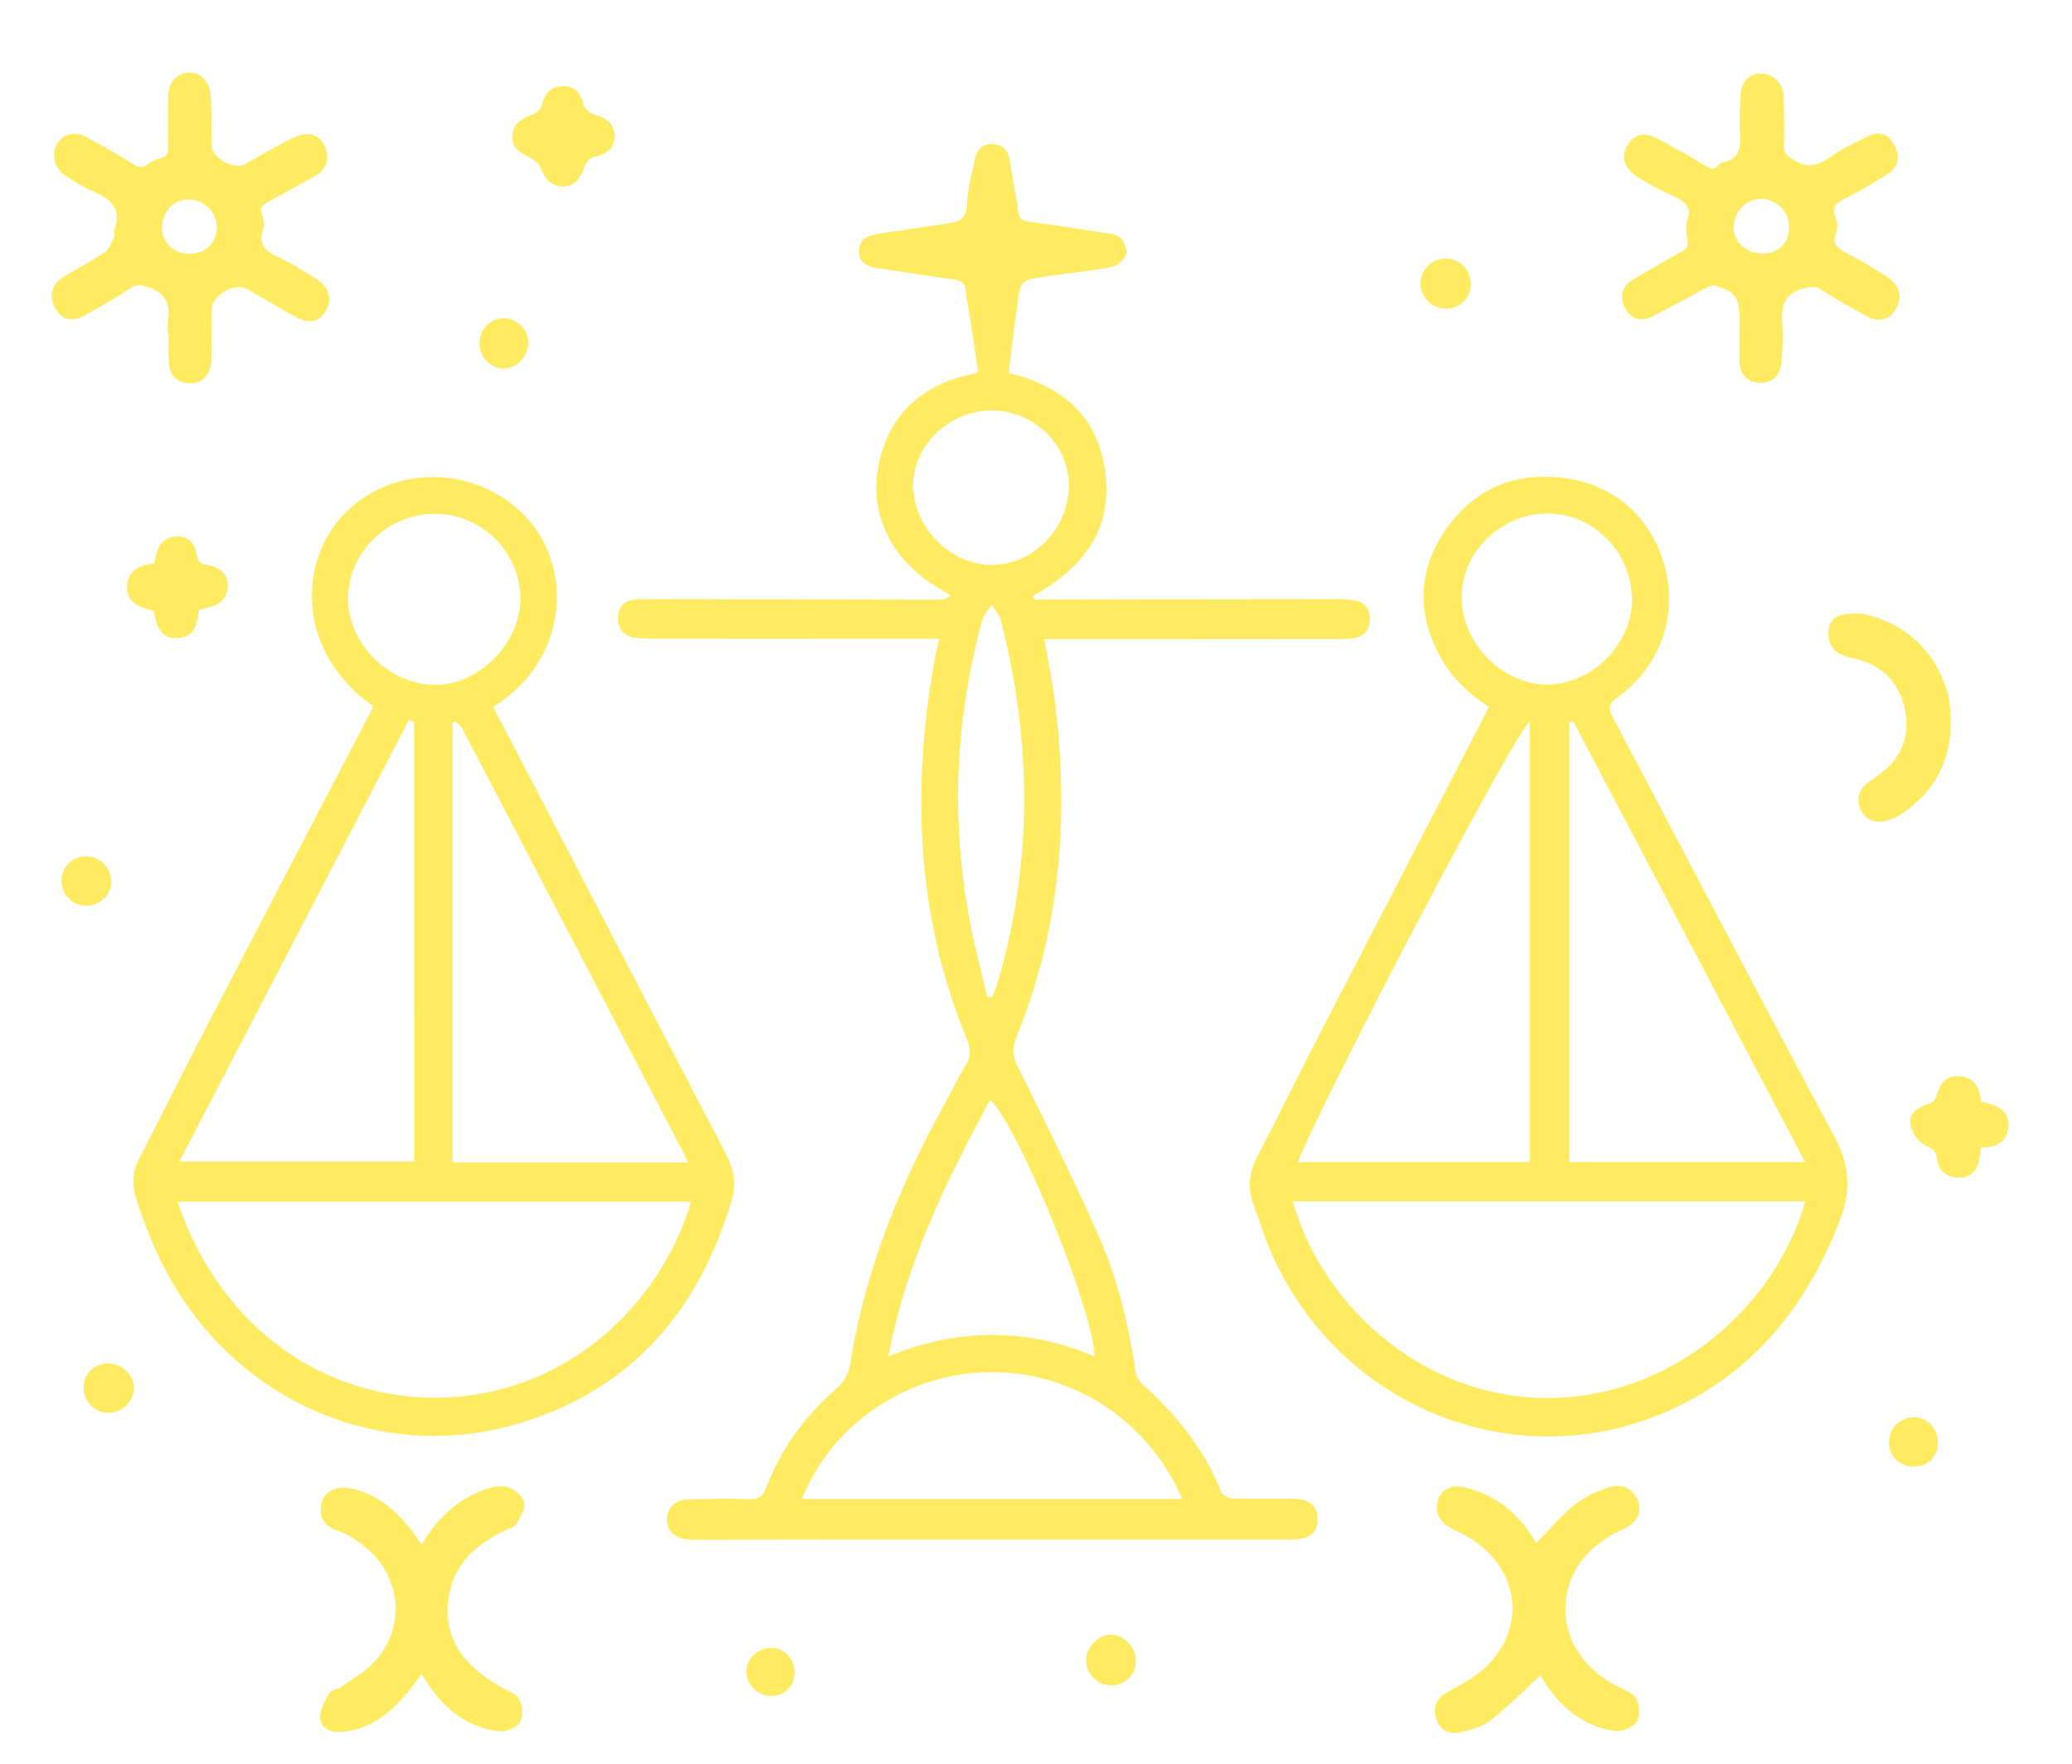
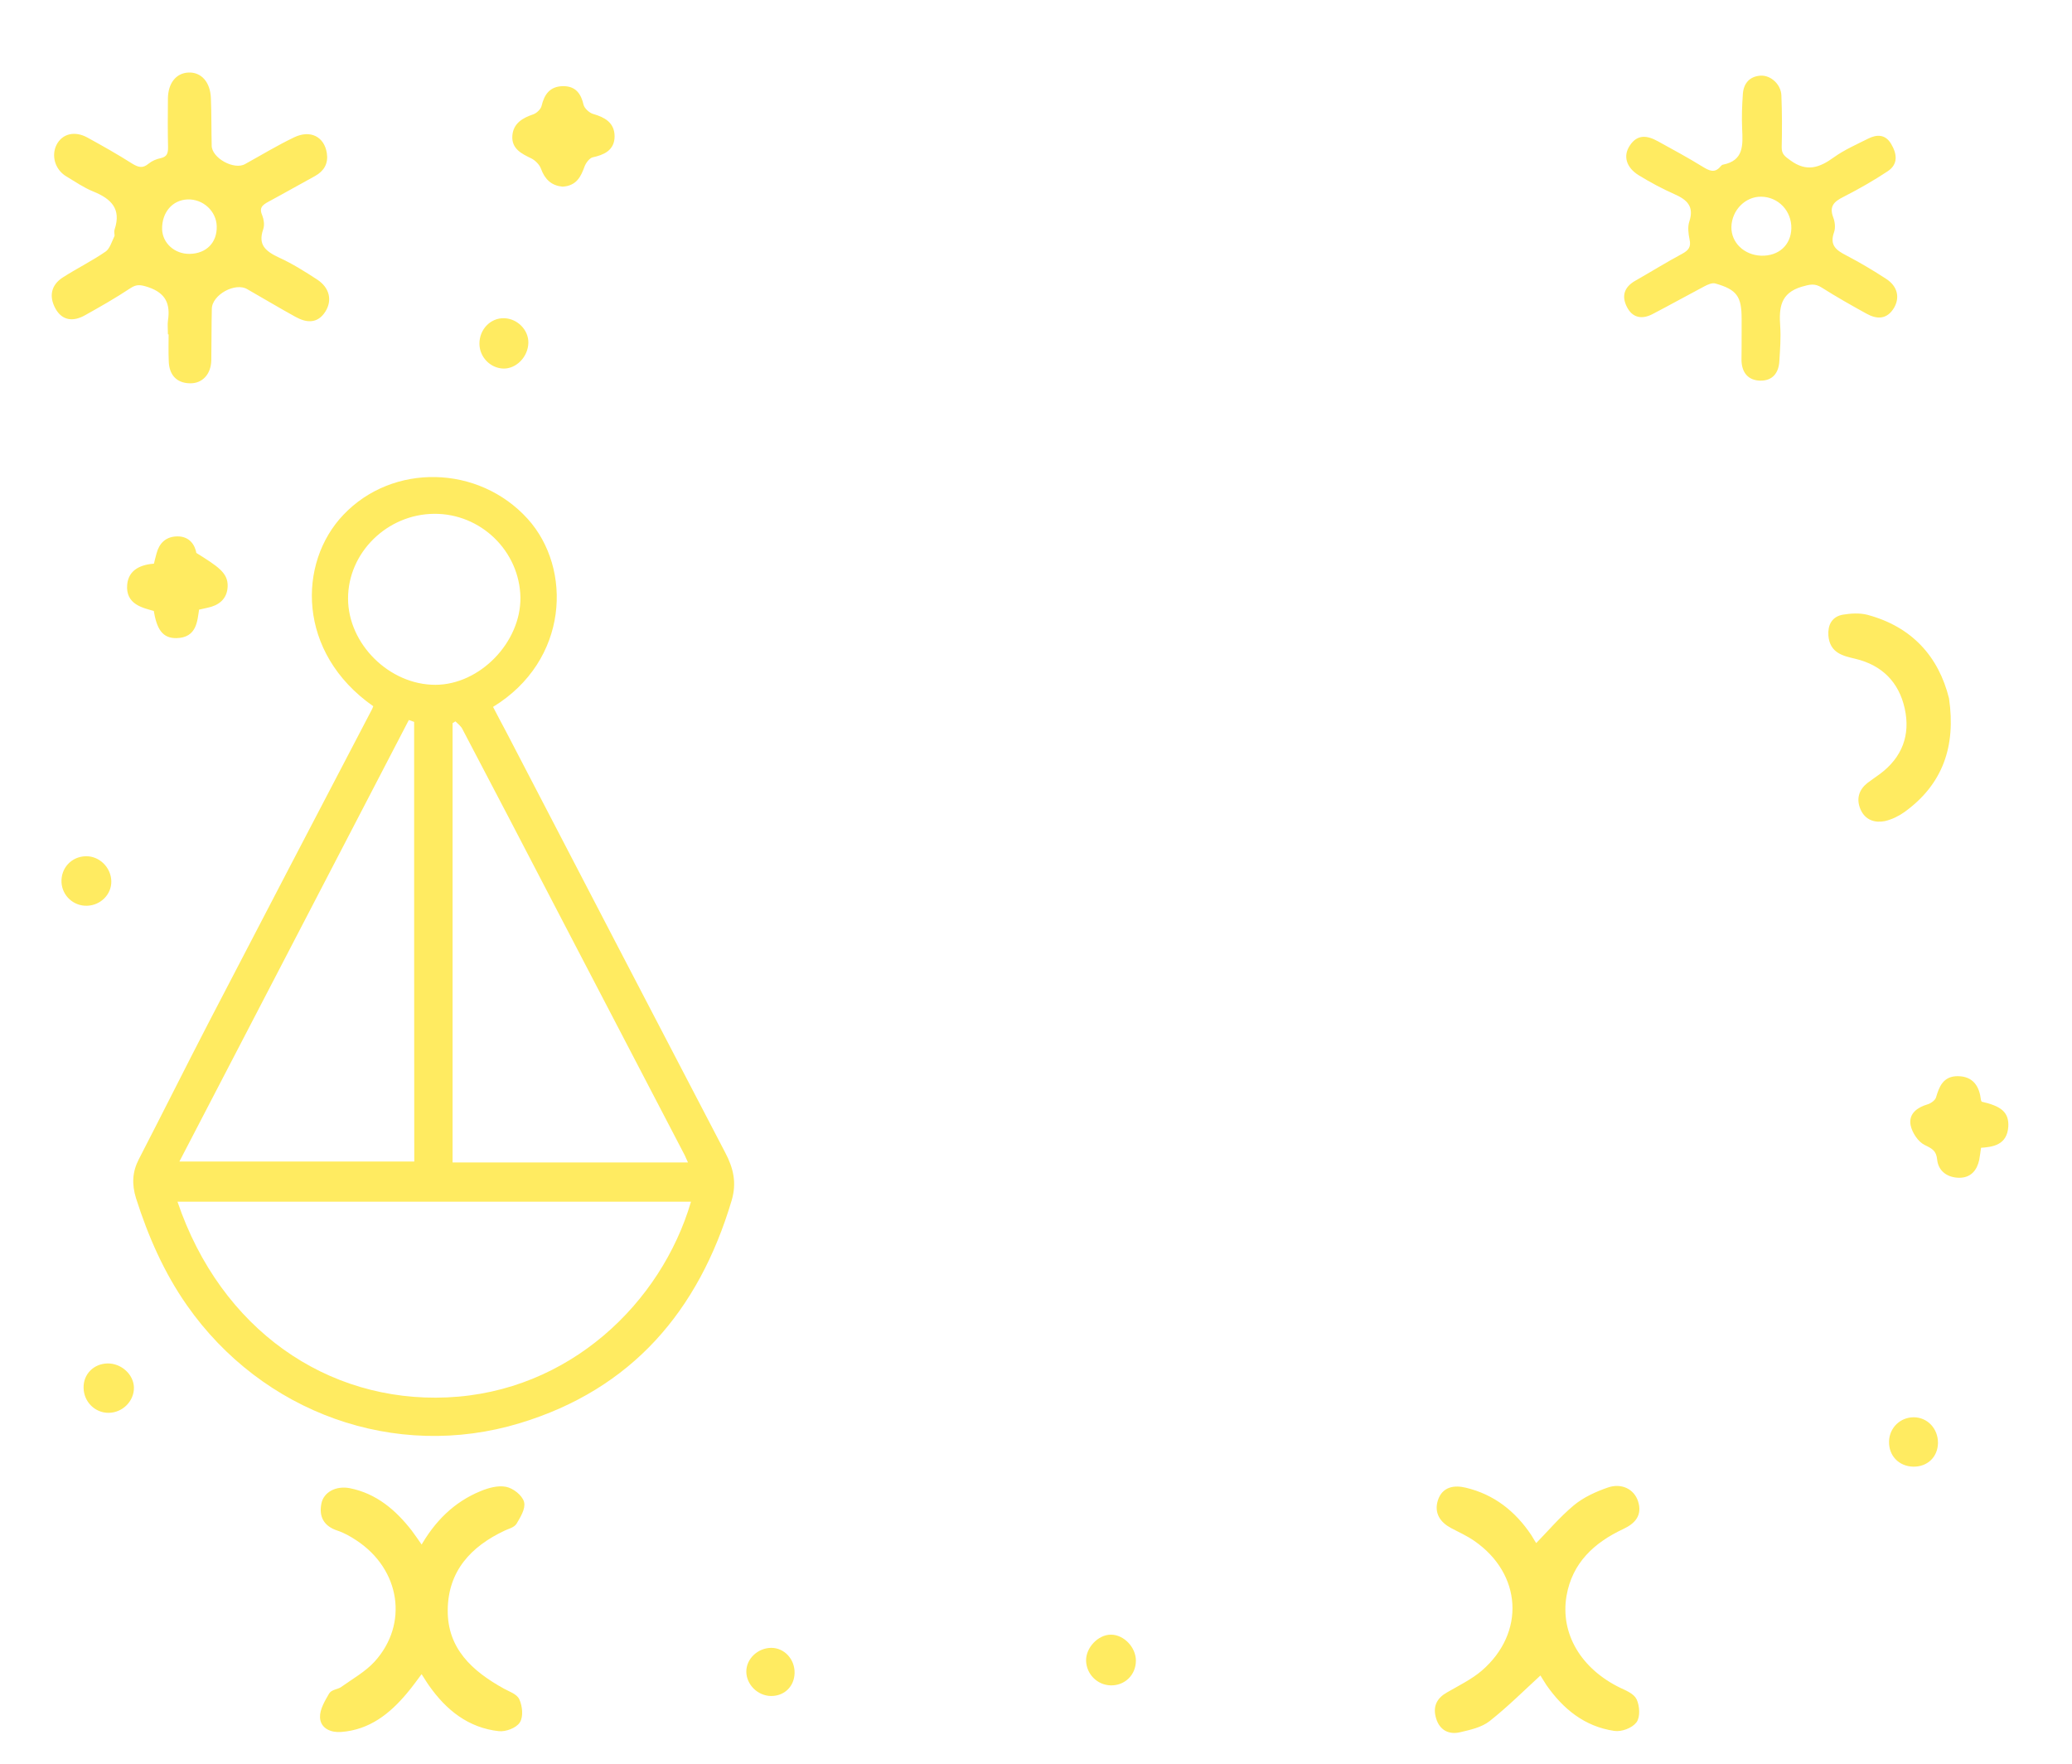
<svg xmlns="http://www.w3.org/2000/svg" width="47" height="40" viewBox="0 0 47 40" fill="none">
  <path d="M39.506 7.511C39.506 7.415 39.506 7.323 39.506 7.227C39.506 6.723 39.398 6.569 38.913 6.43C38.839 6.408 38.736 6.454 38.659 6.495C38.267 6.702 37.88 6.918 37.488 7.122C37.247 7.249 37.027 7.212 36.901 6.955C36.777 6.708 36.848 6.507 37.092 6.368C37.451 6.164 37.8 5.947 38.162 5.753C38.304 5.675 38.362 5.598 38.325 5.431C38.298 5.298 38.279 5.147 38.319 5.026C38.434 4.68 38.267 4.529 37.979 4.402C37.701 4.279 37.429 4.133 37.169 3.973C36.885 3.796 36.814 3.534 36.969 3.302C37.142 3.036 37.37 3.073 37.605 3.203C37.948 3.392 38.291 3.577 38.622 3.781C38.774 3.874 38.897 3.935 39.03 3.772C39.042 3.756 39.064 3.738 39.08 3.735C39.559 3.642 39.534 3.29 39.518 2.925C39.506 2.662 39.515 2.396 39.534 2.134C39.549 1.896 39.682 1.735 39.929 1.716C40.167 1.698 40.402 1.917 40.408 2.168C40.424 2.557 40.424 2.95 40.415 3.339C40.412 3.5 40.492 3.549 40.615 3.639C40.983 3.908 41.274 3.803 41.598 3.568C41.836 3.398 42.111 3.277 42.377 3.144C42.578 3.042 42.77 3.048 42.896 3.262C43.029 3.484 43.063 3.719 42.825 3.88C42.501 4.096 42.161 4.288 41.812 4.467C41.601 4.572 41.49 4.68 41.583 4.928C41.623 5.03 41.639 5.169 41.601 5.271C41.496 5.57 41.66 5.679 41.886 5.796C42.195 5.957 42.495 6.136 42.785 6.325C43.042 6.491 43.1 6.745 42.964 6.98C42.804 7.249 42.575 7.246 42.337 7.113C41.994 6.924 41.654 6.732 41.323 6.522C41.163 6.42 41.054 6.451 40.875 6.501C40.381 6.646 40.353 6.983 40.381 7.397C40.399 7.66 40.378 7.925 40.362 8.188C40.347 8.457 40.211 8.636 39.929 8.633C39.654 8.627 39.512 8.451 39.503 8.179C39.503 7.956 39.509 7.734 39.506 7.511C39.512 7.511 39.509 7.511 39.506 7.511ZM40.634 5.178C40.64 4.782 40.34 4.467 39.951 4.461C39.59 4.455 39.283 4.767 39.274 5.147C39.268 5.502 39.562 5.784 39.948 5.799C40.347 5.811 40.625 5.558 40.634 5.178Z" fill="#FFEB61" />
-   <path d="M39.506 7.511C39.506 7.415 39.506 7.323 39.506 7.227C39.506 6.723 39.398 6.569 38.913 6.43C38.839 6.408 38.736 6.454 38.659 6.495C38.267 6.702 37.88 6.918 37.488 7.122C37.247 7.249 37.027 7.212 36.901 6.955C36.777 6.708 36.848 6.507 37.092 6.368C37.451 6.164 37.8 5.947 38.162 5.753C38.304 5.675 38.362 5.598 38.325 5.431C38.298 5.298 38.279 5.147 38.319 5.026C38.434 4.68 38.267 4.529 37.979 4.402C37.701 4.279 37.429 4.133 37.169 3.973C36.885 3.796 36.814 3.534 36.969 3.302C37.142 3.036 37.37 3.073 37.605 3.203C37.948 3.392 38.291 3.577 38.622 3.781C38.774 3.874 38.897 3.935 39.03 3.772C39.042 3.756 39.064 3.738 39.08 3.735C39.559 3.642 39.534 3.29 39.518 2.925C39.506 2.662 39.515 2.396 39.534 2.134C39.549 1.896 39.682 1.735 39.929 1.716C40.167 1.698 40.402 1.917 40.408 2.168C40.424 2.557 40.424 2.95 40.415 3.339C40.412 3.5 40.492 3.549 40.615 3.639C40.983 3.908 41.274 3.803 41.598 3.568C41.836 3.398 42.111 3.277 42.377 3.144C42.578 3.042 42.77 3.048 42.896 3.262C43.029 3.484 43.063 3.719 42.825 3.88C42.501 4.096 42.161 4.288 41.812 4.467C41.601 4.572 41.49 4.68 41.583 4.928C41.623 5.03 41.639 5.169 41.601 5.271C41.496 5.57 41.66 5.679 41.886 5.796C42.195 5.957 42.495 6.136 42.785 6.325C43.042 6.491 43.1 6.745 42.964 6.98C42.804 7.249 42.575 7.246 42.337 7.113C41.994 6.924 41.654 6.732 41.323 6.522C41.163 6.42 41.054 6.451 40.875 6.501C40.381 6.646 40.353 6.983 40.381 7.397C40.399 7.66 40.378 7.925 40.362 8.188C40.347 8.457 40.211 8.636 39.929 8.633C39.654 8.627 39.512 8.451 39.503 8.179C39.503 7.956 39.509 7.734 39.506 7.511ZM39.506 7.511C39.509 7.511 39.512 7.511 39.506 7.511ZM40.634 5.178C40.64 4.782 40.34 4.467 39.951 4.461C39.59 4.455 39.283 4.767 39.274 5.147C39.268 5.502 39.562 5.784 39.948 5.799C40.347 5.811 40.625 5.558 40.634 5.178Z" stroke="#FFEB61" stroke-width="0.1" stroke-miterlimit="10" />
  <path d="M3.859 7.533C3.859 7.45 3.847 7.363 3.859 7.28C3.921 6.878 3.8 6.609 3.383 6.467C3.204 6.408 3.093 6.386 2.929 6.495C2.595 6.717 2.246 6.915 1.897 7.11C1.668 7.236 1.442 7.233 1.3 6.971C1.164 6.72 1.207 6.491 1.452 6.334C1.77 6.13 2.116 5.96 2.428 5.744C2.533 5.669 2.58 5.506 2.641 5.376C2.663 5.333 2.629 5.268 2.648 5.218C2.811 4.724 2.564 4.47 2.135 4.297C1.921 4.211 1.727 4.075 1.529 3.957C1.297 3.818 1.214 3.531 1.328 3.305C1.442 3.083 1.693 3.018 1.958 3.163C2.301 3.351 2.641 3.543 2.972 3.753C3.127 3.849 3.25 3.877 3.399 3.753C3.47 3.694 3.566 3.654 3.655 3.636C3.822 3.599 3.865 3.5 3.862 3.339C3.853 2.968 3.856 2.6 3.859 2.23C3.865 1.908 4.026 1.707 4.276 1.695C4.536 1.683 4.721 1.886 4.734 2.23C4.749 2.588 4.743 2.95 4.752 3.308C4.758 3.623 5.299 3.923 5.581 3.766C5.951 3.562 6.313 3.342 6.693 3.16C7.036 2.996 7.311 3.144 7.364 3.478C7.398 3.691 7.311 3.843 7.123 3.948C6.77 4.14 6.421 4.34 6.069 4.529C5.911 4.612 5.815 4.702 5.902 4.903C5.936 4.986 5.951 5.101 5.924 5.181C5.785 5.577 5.998 5.744 6.319 5.892C6.616 6.028 6.894 6.204 7.169 6.383C7.426 6.553 7.484 6.807 7.339 7.039C7.178 7.295 6.956 7.267 6.73 7.144C6.359 6.94 5.998 6.723 5.63 6.513C5.324 6.337 4.765 6.646 4.755 6.998C4.746 7.388 4.749 7.78 4.743 8.17C4.737 8.457 4.564 8.652 4.304 8.643C4.02 8.636 3.887 8.46 3.878 8.194C3.868 7.972 3.875 7.749 3.875 7.53C3.862 7.533 3.859 7.533 3.859 7.533ZM4.301 5.808C4.709 5.802 4.978 5.527 4.966 5.129C4.956 4.758 4.632 4.461 4.255 4.473C3.881 4.486 3.618 4.792 3.627 5.203C3.64 5.546 3.936 5.812 4.301 5.808Z" fill="#FFEB61" stroke="#FFEB61" stroke-width="0.1" stroke-miterlimit="10" />
  <path d="M9.568 35.123C9.899 34.533 10.331 34.106 10.918 33.865C11.088 33.794 11.296 33.735 11.469 33.769C11.614 33.797 11.802 33.945 11.839 34.075C11.873 34.205 11.759 34.387 11.676 34.529C11.632 34.601 11.515 34.625 11.431 34.666C10.646 35.033 10.115 35.608 10.106 36.511C10.096 37.413 10.68 37.941 11.41 38.343C11.527 38.408 11.694 38.461 11.737 38.566C11.799 38.705 11.821 38.924 11.75 39.036C11.679 39.147 11.459 39.227 11.32 39.212C10.646 39.138 10.158 38.745 9.778 38.207C9.716 38.121 9.664 38.031 9.605 37.941C9.599 37.935 9.589 37.929 9.549 37.904C9.432 38.059 9.317 38.223 9.191 38.371C8.808 38.828 8.359 39.184 7.735 39.23C7.522 39.246 7.318 39.162 7.309 38.949C7.302 38.779 7.417 38.594 7.509 38.433C7.55 38.365 7.683 38.359 7.76 38.306C8.023 38.118 8.319 37.954 8.536 37.716C9.33 36.838 9.132 35.568 8.118 34.897C7.979 34.804 7.828 34.718 7.67 34.666C7.386 34.573 7.284 34.384 7.34 34.106C7.386 33.88 7.636 33.745 7.924 33.8C8.514 33.917 8.944 34.285 9.302 34.746C9.385 34.857 9.46 34.968 9.568 35.123Z" fill="#FFEB61" stroke="#FFEB61" stroke-width="0.1" stroke-miterlimit="10" />
  <path d="M34.839 35.077C35.142 34.767 35.414 34.443 35.733 34.177C35.946 34.001 36.218 33.877 36.483 33.785C36.774 33.683 37.027 33.816 37.108 34.06C37.204 34.353 37.049 34.514 36.802 34.631C36.125 34.947 35.618 35.419 35.485 36.183C35.334 37.067 35.825 37.883 36.728 38.322C36.858 38.383 37.027 38.451 37.08 38.563C37.142 38.699 37.157 38.93 37.08 39.032C36.993 39.147 36.771 39.23 36.623 39.206C35.967 39.11 35.491 38.72 35.12 38.189C35.046 38.077 34.978 37.96 34.954 37.92C34.549 38.291 34.172 38.668 33.758 38.995C33.584 39.131 33.334 39.184 33.115 39.236C32.886 39.292 32.697 39.206 32.623 38.955C32.552 38.717 32.63 38.55 32.846 38.427C33.121 38.269 33.411 38.127 33.646 37.926C34.663 37.045 34.58 35.67 33.467 34.903C33.303 34.789 33.118 34.706 32.942 34.613C32.707 34.489 32.583 34.301 32.663 34.044C32.75 33.766 32.991 33.729 33.235 33.788C33.863 33.936 34.336 34.31 34.691 34.839C34.743 34.925 34.796 35.015 34.839 35.077Z" fill="#FFEB61" stroke="#FFEB61" stroke-width="0.1" stroke-miterlimit="10" />
  <path d="M44.161 15.847C44.318 16.922 44.019 17.763 43.172 18.375C43.048 18.464 42.897 18.538 42.745 18.573C42.535 18.616 42.34 18.551 42.248 18.334C42.158 18.124 42.211 17.939 42.39 17.797C42.483 17.726 42.578 17.664 42.674 17.593C43.193 17.206 43.391 16.678 43.255 16.06C43.119 15.442 42.721 15.04 42.096 14.892C41.821 14.827 41.552 14.771 41.524 14.409C41.509 14.187 41.596 14.026 41.815 13.989C41.988 13.961 42.18 13.949 42.347 13.992C43.339 14.258 43.929 14.919 44.161 15.847Z" fill="#FFEB61" stroke="#FFEB61" stroke-width="0.1" stroke-miterlimit="10" />
-   <path d="M4.471 13.785C4.425 14.085 4.419 14.413 4.004 14.422C3.726 14.428 3.603 14.261 3.532 13.816C3.244 13.736 2.898 13.668 2.935 13.263C2.963 12.951 3.223 12.849 3.532 12.83C3.553 12.741 3.575 12.651 3.6 12.562C3.658 12.342 3.797 12.215 4.029 12.215C4.261 12.215 4.378 12.373 4.409 12.571C4.437 12.756 4.499 12.84 4.697 12.864C4.929 12.895 5.123 13.025 5.114 13.297C5.105 13.557 4.935 13.687 4.691 13.736C4.623 13.751 4.548 13.767 4.471 13.785Z" fill="#FFEB61" stroke="#FFEB61" stroke-width="0.1" stroke-miterlimit="10" />
+   <path d="M4.471 13.785C4.425 14.085 4.419 14.413 4.004 14.422C3.726 14.428 3.603 14.261 3.532 13.816C3.244 13.736 2.898 13.668 2.935 13.263C2.963 12.951 3.223 12.849 3.532 12.83C3.553 12.741 3.575 12.651 3.6 12.562C3.658 12.342 3.797 12.215 4.029 12.215C4.261 12.215 4.378 12.373 4.409 12.571C4.929 12.895 5.123 13.025 5.114 13.297C5.105 13.557 4.935 13.687 4.691 13.736C4.623 13.751 4.548 13.767 4.471 13.785Z" fill="#FFEB61" stroke="#FFEB61" stroke-width="0.1" stroke-miterlimit="10" />
  <path d="M12.76 4.183C12.537 4.161 12.401 4.038 12.318 3.809C12.281 3.704 12.173 3.596 12.071 3.546C11.861 3.444 11.65 3.345 11.672 3.079C11.691 2.829 11.882 2.718 12.111 2.641C12.204 2.61 12.312 2.505 12.333 2.415C12.392 2.168 12.503 2.007 12.772 2.004C13.029 2.001 13.134 2.152 13.189 2.39C13.214 2.489 13.341 2.607 13.446 2.634C13.696 2.706 13.891 2.817 13.891 3.092C13.891 3.376 13.678 3.466 13.427 3.521C13.341 3.543 13.248 3.664 13.214 3.756C13.134 3.976 13.047 4.167 12.76 4.183Z" fill="#FFEB61" stroke="#FFEB61" stroke-width="0.1" stroke-miterlimit="10" />
  <path d="M44.893 25.984C44.874 26.107 44.865 26.2 44.847 26.293C44.8 26.515 44.674 26.664 44.439 26.661C44.204 26.658 44.015 26.534 43.991 26.293C43.969 26.076 43.867 26.012 43.685 25.925C43.546 25.86 43.419 25.662 43.388 25.508C43.345 25.282 43.521 25.159 43.737 25.094C43.827 25.069 43.938 24.986 43.963 24.905C44.034 24.664 44.114 24.454 44.411 24.457C44.726 24.46 44.85 24.661 44.884 24.945C44.887 24.976 44.905 25.004 44.918 25.029C45.378 25.131 45.52 25.258 45.505 25.548C45.48 25.925 45.205 25.965 44.893 25.984Z" fill="#FFEB61" stroke="#FFEB61" stroke-width="0.1" stroke-miterlimit="10" />
-   <path d="M33.313 6.439C33.316 6.717 33.099 6.943 32.821 6.952C32.522 6.961 32.265 6.72 32.271 6.427C32.274 6.136 32.503 5.914 32.8 5.914C33.087 5.914 33.309 6.142 33.313 6.439Z" fill="#FFEB61" stroke="#FFEB61" stroke-width="0.1" stroke-miterlimit="10" />
  <path d="M2.465 31.992C2.181 31.995 1.949 31.763 1.946 31.473C1.94 31.192 2.153 30.978 2.441 30.972C2.728 30.969 2.982 31.201 2.988 31.47C2.991 31.751 2.753 31.989 2.465 31.992Z" fill="#FFEB61" stroke="#FFEB61" stroke-width="0.1" stroke-miterlimit="10" />
  <path d="M25.716 37.663C25.716 37.96 25.484 38.183 25.19 38.173C24.915 38.164 24.693 37.938 24.686 37.663C24.68 37.395 24.937 37.123 25.199 37.123C25.465 37.123 25.716 37.385 25.716 37.663Z" fill="#FFEB61" stroke="#FFEB61" stroke-width="0.1" stroke-miterlimit="10" />
  <path d="M1.974 20.492C1.696 20.501 1.461 20.288 1.445 20.01C1.43 19.716 1.646 19.478 1.943 19.469C2.224 19.46 2.468 19.698 2.475 19.985C2.481 20.257 2.255 20.483 1.974 20.492Z" fill="#FFEB61" stroke="#FFEB61" stroke-width="0.1" stroke-miterlimit="10" />
  <path d="M43.403 33.213C43.1 33.207 42.89 32.987 42.9 32.687C42.909 32.409 43.131 32.193 43.409 32.193C43.694 32.193 43.913 32.428 43.91 32.727C43.904 33.015 43.697 33.216 43.403 33.213Z" fill="#FFEB61" stroke="#FFEB61" stroke-width="0.1" stroke-miterlimit="10" />
  <path d="M11.935 7.774C11.929 8.065 11.685 8.315 11.419 8.309C11.147 8.3 10.925 8.068 10.925 7.793C10.925 7.496 11.156 7.258 11.434 7.267C11.71 7.274 11.941 7.512 11.935 7.774Z" fill="#FFEB61" stroke="#FFEB61" stroke-width="0.1" stroke-miterlimit="10" />
  <path d="M17.495 37.422C17.764 37.422 17.98 37.657 17.974 37.942C17.968 38.22 17.764 38.417 17.489 38.414C17.217 38.411 16.982 38.18 16.979 37.914C16.976 37.651 17.214 37.425 17.495 37.422Z" fill="#FFEB61" stroke="#FFEB61" stroke-width="0.1" stroke-miterlimit="10" />
-   <path d="M22.878 8.46C24.14 8.766 24.94 9.477 25.079 10.781C25.218 12.088 24.51 12.92 23.416 13.522C23.435 13.547 23.453 13.572 23.472 13.597C23.565 13.597 23.657 13.597 23.75 13.597C25.923 13.594 28.099 13.587 30.274 13.587C30.423 13.587 30.577 13.59 30.723 13.615C30.954 13.655 31.078 13.81 31.072 14.042C31.066 14.27 30.954 14.431 30.719 14.471C30.599 14.493 30.472 14.493 30.349 14.493C28.235 14.496 26.124 14.496 24.01 14.496C23.908 14.496 23.803 14.496 23.688 14.496C23.772 14.975 23.864 15.417 23.923 15.862C24.26 18.492 24.062 21.063 23.049 23.539C22.956 23.765 22.965 23.941 23.073 24.16C23.71 25.458 24.362 26.753 24.943 28.079C25.366 29.043 25.604 30.073 25.762 31.117C25.774 31.21 25.83 31.318 25.898 31.38C26.674 32.072 27.314 32.857 27.7 33.834C27.728 33.908 27.867 33.982 27.956 33.982C28.404 33.998 28.859 33.988 29.31 33.991C29.703 33.995 29.885 34.146 29.888 34.452C29.888 34.758 29.7 34.916 29.313 34.916C26.219 34.916 23.126 34.916 20.032 34.916C18.644 34.916 17.257 34.919 15.869 34.922C15.764 34.922 15.656 34.922 15.551 34.906C15.288 34.869 15.127 34.702 15.127 34.477C15.124 34.223 15.294 34.022 15.569 34.01C16.045 33.991 16.524 33.985 17 34.001C17.216 34.007 17.306 33.93 17.38 33.735C17.714 32.87 18.239 32.134 18.938 31.525C19.133 31.358 19.247 31.182 19.29 30.913C19.624 28.793 20.428 26.84 21.46 24.973C21.614 24.695 21.75 24.407 21.917 24.136C22.032 23.947 22.019 23.783 21.939 23.588C20.777 20.77 20.669 17.858 21.213 14.895C21.234 14.774 21.268 14.657 21.308 14.487C21.188 14.487 21.086 14.487 20.987 14.487C18.935 14.487 16.886 14.487 14.837 14.484C14.679 14.484 14.515 14.484 14.361 14.456C14.129 14.412 14.015 14.239 14.015 14.017C14.015 13.788 14.141 13.63 14.379 13.603C14.546 13.584 14.713 13.584 14.883 13.587C17.031 13.59 19.179 13.597 21.327 13.6C21.401 13.6 21.475 13.581 21.565 13.504C21.457 13.439 21.349 13.374 21.241 13.306C20.116 12.62 19.633 11.486 19.998 10.268C20.279 9.328 20.941 8.76 21.89 8.522C21.967 8.503 22.044 8.491 22.121 8.469C22.137 8.466 22.149 8.451 22.186 8.423C22.124 8.012 22.059 7.585 21.995 7.159C21.97 6.986 21.924 6.81 21.917 6.637C21.911 6.436 21.812 6.361 21.627 6.337C21.058 6.259 20.493 6.167 19.924 6.086C19.683 6.052 19.479 5.969 19.485 5.688C19.491 5.41 19.707 5.335 19.939 5.301C20.471 5.221 21.006 5.141 21.537 5.06C21.775 5.023 21.92 4.943 21.933 4.646C21.945 4.306 22.041 3.966 22.109 3.629C22.152 3.422 22.257 3.262 22.495 3.268C22.742 3.274 22.872 3.404 22.909 3.657C22.962 4.04 23.045 4.424 23.101 4.807C23.12 4.943 23.169 5.005 23.311 5.023C23.889 5.1 24.464 5.19 25.039 5.28C25.169 5.301 25.329 5.308 25.41 5.388C25.499 5.481 25.577 5.669 25.54 5.777C25.499 5.898 25.339 6.034 25.212 6.055C24.717 6.151 24.217 6.198 23.716 6.272C23.144 6.355 23.144 6.361 23.076 6.927C23.002 7.446 22.94 7.95 22.878 8.46ZM18.19 33.998C21.083 33.998 23.945 33.998 26.819 33.998C26.099 32.322 24.473 31.142 22.551 31.12C20.641 31.096 18.882 32.258 18.19 33.998ZM24.829 30.765C24.813 29.742 23.12 25.582 22.461 24.939C21.466 26.781 20.548 28.645 20.153 30.759C21.738 30.122 23.283 30.104 24.829 30.765ZM24.244 11.025C24.257 10.107 23.466 9.319 22.52 9.31C21.562 9.298 20.727 10.07 20.715 10.985C20.7 11.937 21.537 12.802 22.483 12.812C23.429 12.818 24.232 12.005 24.244 11.025ZM22.393 22.609C22.433 22.609 22.474 22.606 22.514 22.606C22.551 22.501 22.594 22.399 22.628 22.29C23.432 19.558 23.407 16.82 22.705 14.076C22.671 13.946 22.566 13.838 22.495 13.717C22.421 13.835 22.313 13.94 22.279 14.069C21.682 16.248 21.571 18.458 21.961 20.683C22.066 21.329 22.245 21.966 22.393 22.609Z" fill="#FFEB61" />
  <path d="M8.467 16.017C6.73 14.802 6.755 12.762 7.787 11.678C8.906 10.497 10.856 10.54 11.969 11.767C12.989 12.895 12.902 14.981 11.184 16.032C11.283 16.224 11.385 16.416 11.487 16.607C13.14 19.787 14.794 22.968 16.453 26.145C16.636 26.494 16.716 26.825 16.595 27.23C15.848 29.733 14.33 31.507 11.793 32.276C8.959 33.136 5.948 32.041 4.242 29.606C3.72 28.861 3.361 28.039 3.086 27.177C2.987 26.859 3 26.577 3.151 26.287C3.686 25.252 4.205 24.21 4.743 23.172C5.964 20.82 7.191 18.474 8.418 16.125C8.436 16.097 8.449 16.063 8.467 16.017ZM15.674 27.254C11.78 27.254 7.908 27.254 4.026 27.254C5.009 30.15 7.419 31.813 10.142 31.692C12.915 31.569 15.001 29.547 15.674 27.254ZM9.394 16.372C9.354 16.357 9.314 16.344 9.274 16.329C7.546 19.657 5.815 22.983 4.069 26.343C5.893 26.343 7.645 26.343 9.397 26.343C9.394 23.005 9.394 19.688 9.394 16.372ZM15.606 26.364C15.569 26.287 15.554 26.247 15.535 26.206C14.571 24.358 13.61 22.51 12.646 20.665C11.929 19.287 11.212 17.908 10.488 16.533C10.454 16.465 10.386 16.416 10.331 16.36C10.309 16.372 10.287 16.385 10.266 16.4C10.266 19.716 10.266 23.032 10.266 26.364C12.04 26.364 13.802 26.364 15.606 26.364ZM9.852 11.653C8.782 11.659 7.892 12.534 7.895 13.578C7.898 14.611 8.838 15.535 9.88 15.531C10.884 15.528 11.817 14.567 11.805 13.55C11.786 12.5 10.909 11.647 9.852 11.653Z" fill="#FFEB61" />
-   <path d="M33.767 16.029C33.312 15.732 32.929 15.371 32.669 14.895C32.132 13.912 32.16 12.935 32.79 12.017C33.427 11.093 34.348 10.701 35.454 10.837C36.644 10.985 37.491 11.767 37.775 12.898C38.053 14.002 37.642 15.133 36.69 15.816C36.486 15.961 36.477 16.06 36.588 16.276C38.263 19.444 39.92 22.624 41.614 25.786C41.954 26.423 41.997 26.988 41.74 27.662C41.02 29.535 39.88 31.018 38.044 31.905C34.536 33.602 30.342 31.98 28.8 28.323C28.661 27.99 28.553 27.643 28.429 27.303C28.284 26.914 28.346 26.552 28.54 26.188C29.019 25.273 29.471 24.343 29.947 23.428C31.198 21.005 32.456 18.582 33.711 16.159C33.726 16.122 33.742 16.081 33.767 16.029ZM29.322 27.245C30.036 29.745 32.481 31.856 35.411 31.698C38.149 31.55 40.319 29.489 40.949 27.245C37.08 27.245 33.213 27.245 29.322 27.245ZM34.703 16.36C34.413 16.514 30.12 24.689 29.437 26.352C31.198 26.352 32.947 26.352 34.703 26.352C34.703 23.017 34.703 19.694 34.703 16.36ZM40.946 26.355C39.175 22.992 37.432 19.676 35.686 16.357C35.658 16.369 35.627 16.378 35.596 16.391C35.596 19.707 35.596 23.023 35.596 26.355C37.367 26.355 39.138 26.355 40.946 26.355ZM37.018 13.6C37.015 12.524 36.143 11.64 35.092 11.646C34.035 11.653 33.142 12.537 33.155 13.566C33.164 14.604 34.088 15.528 35.105 15.525C36.112 15.519 37.021 14.61 37.018 13.6Z" fill="#FFEB61" />
</svg>